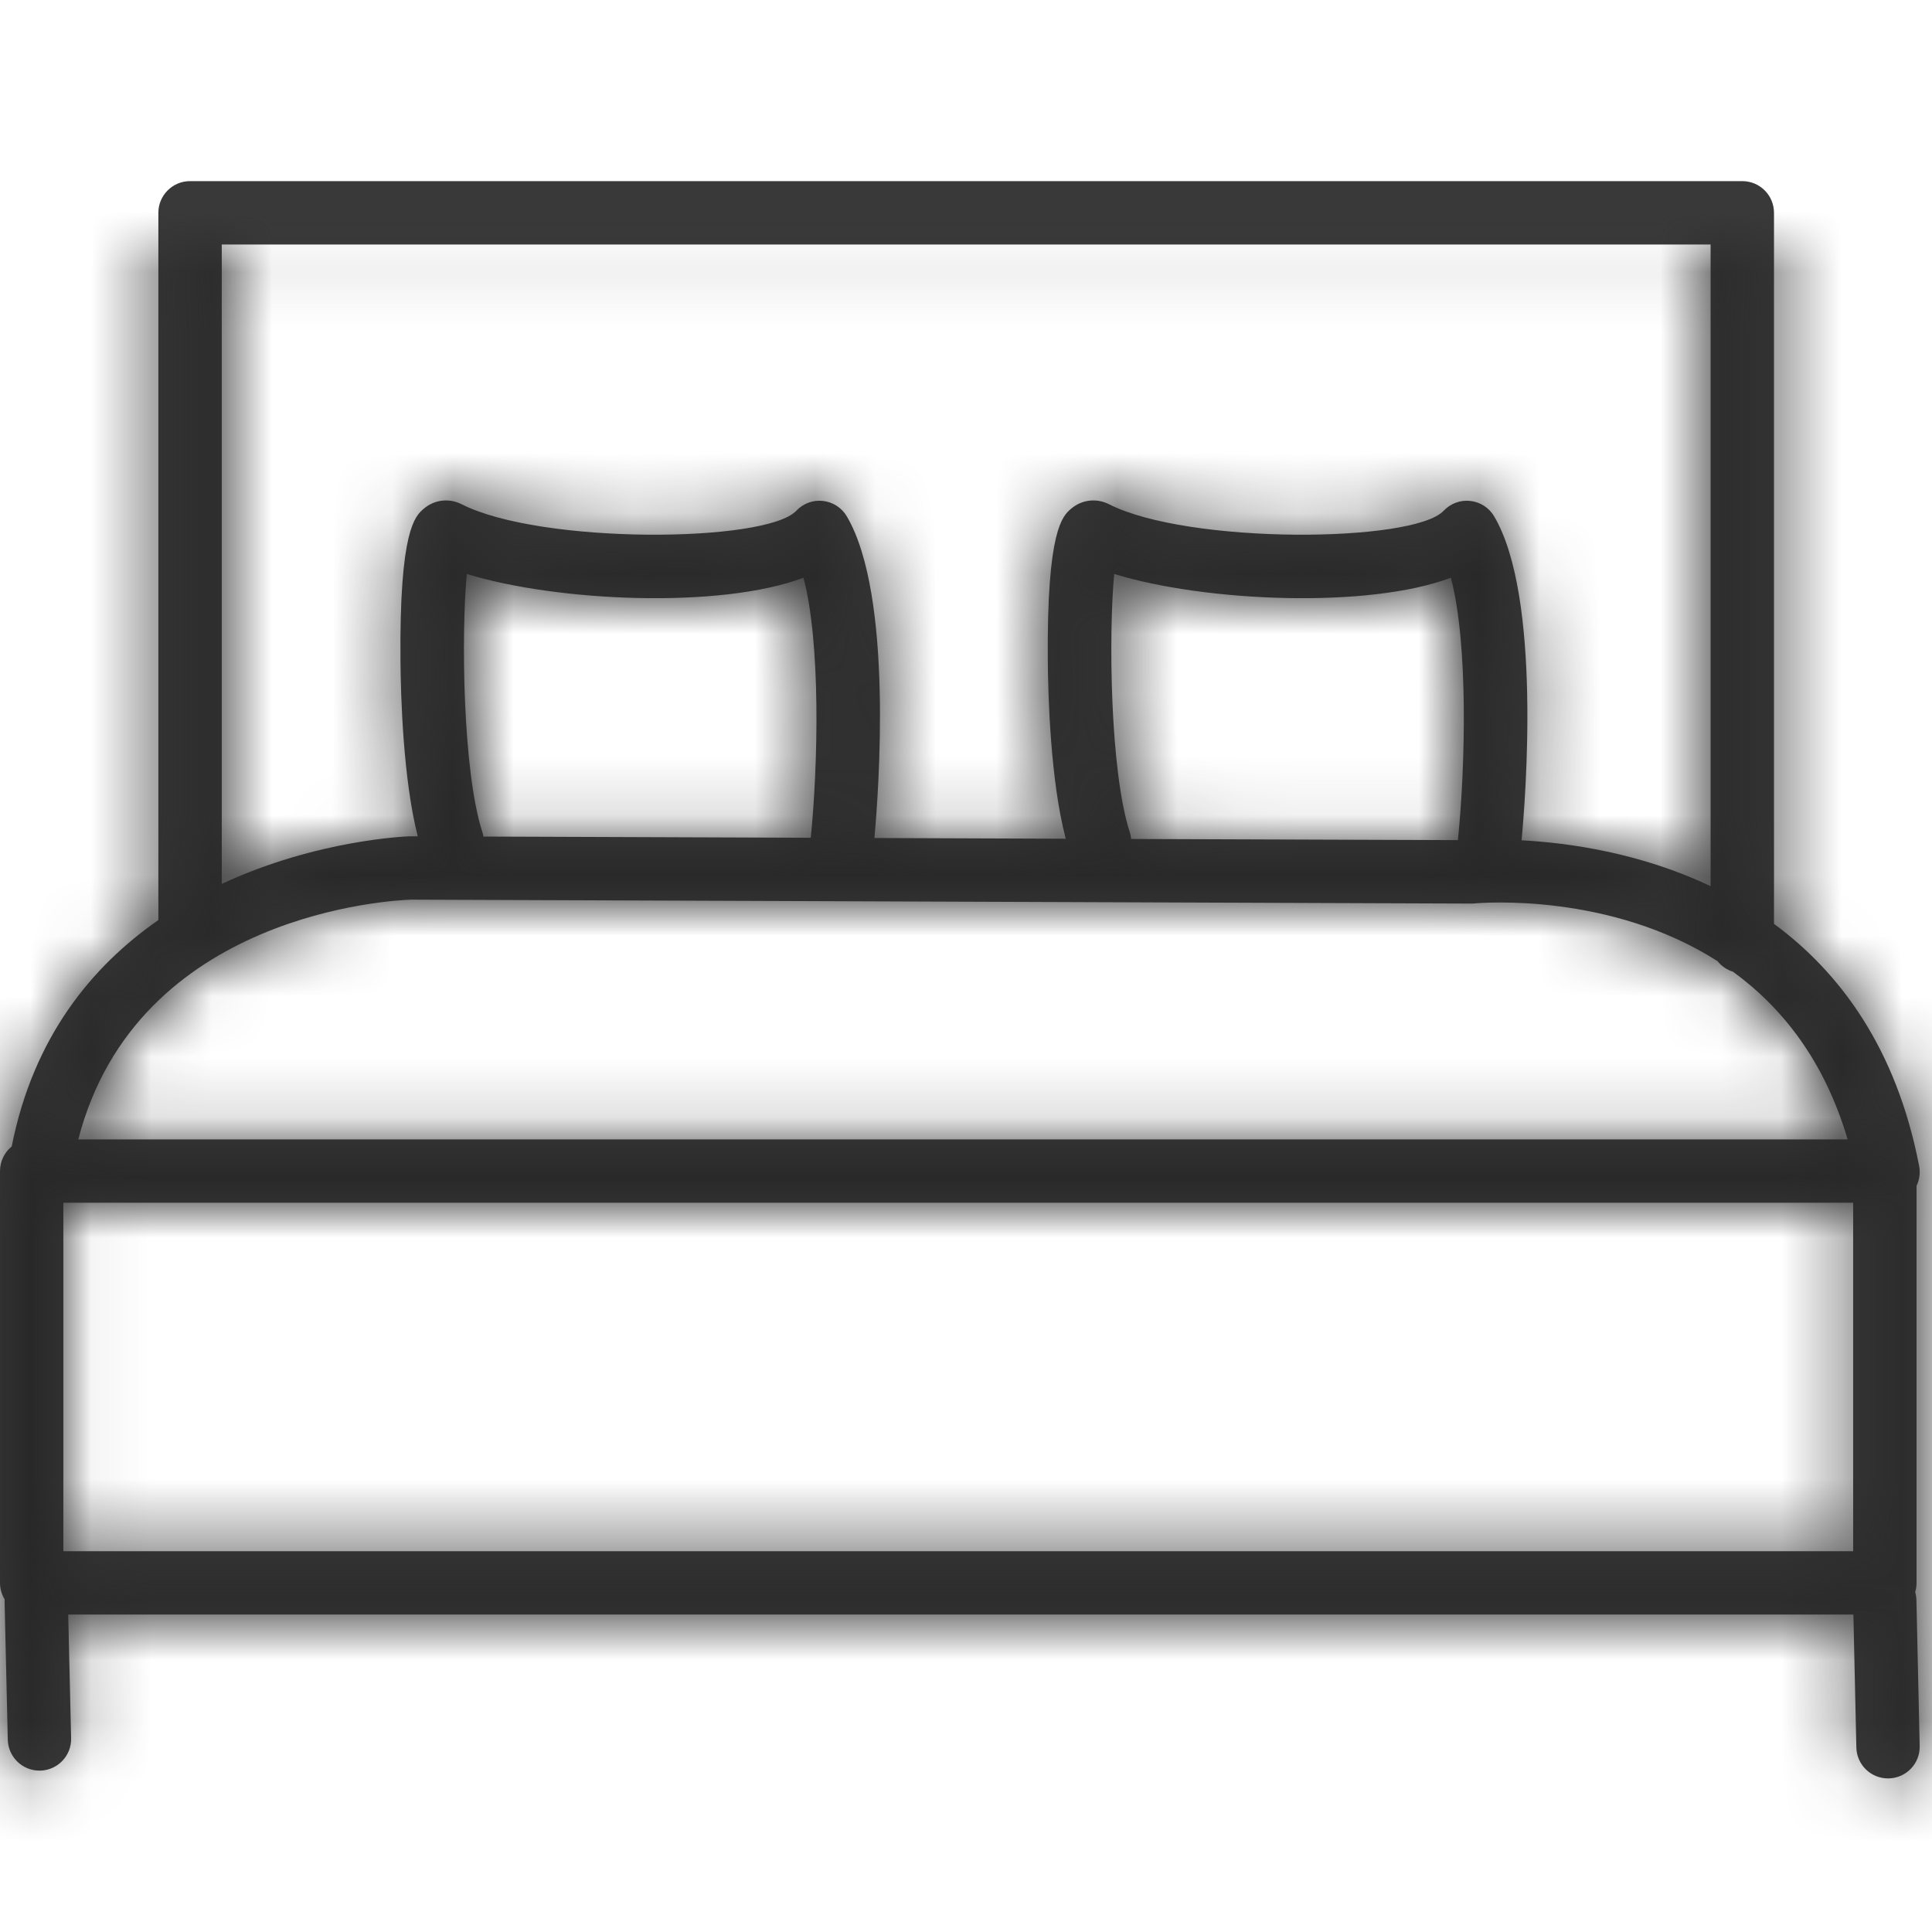
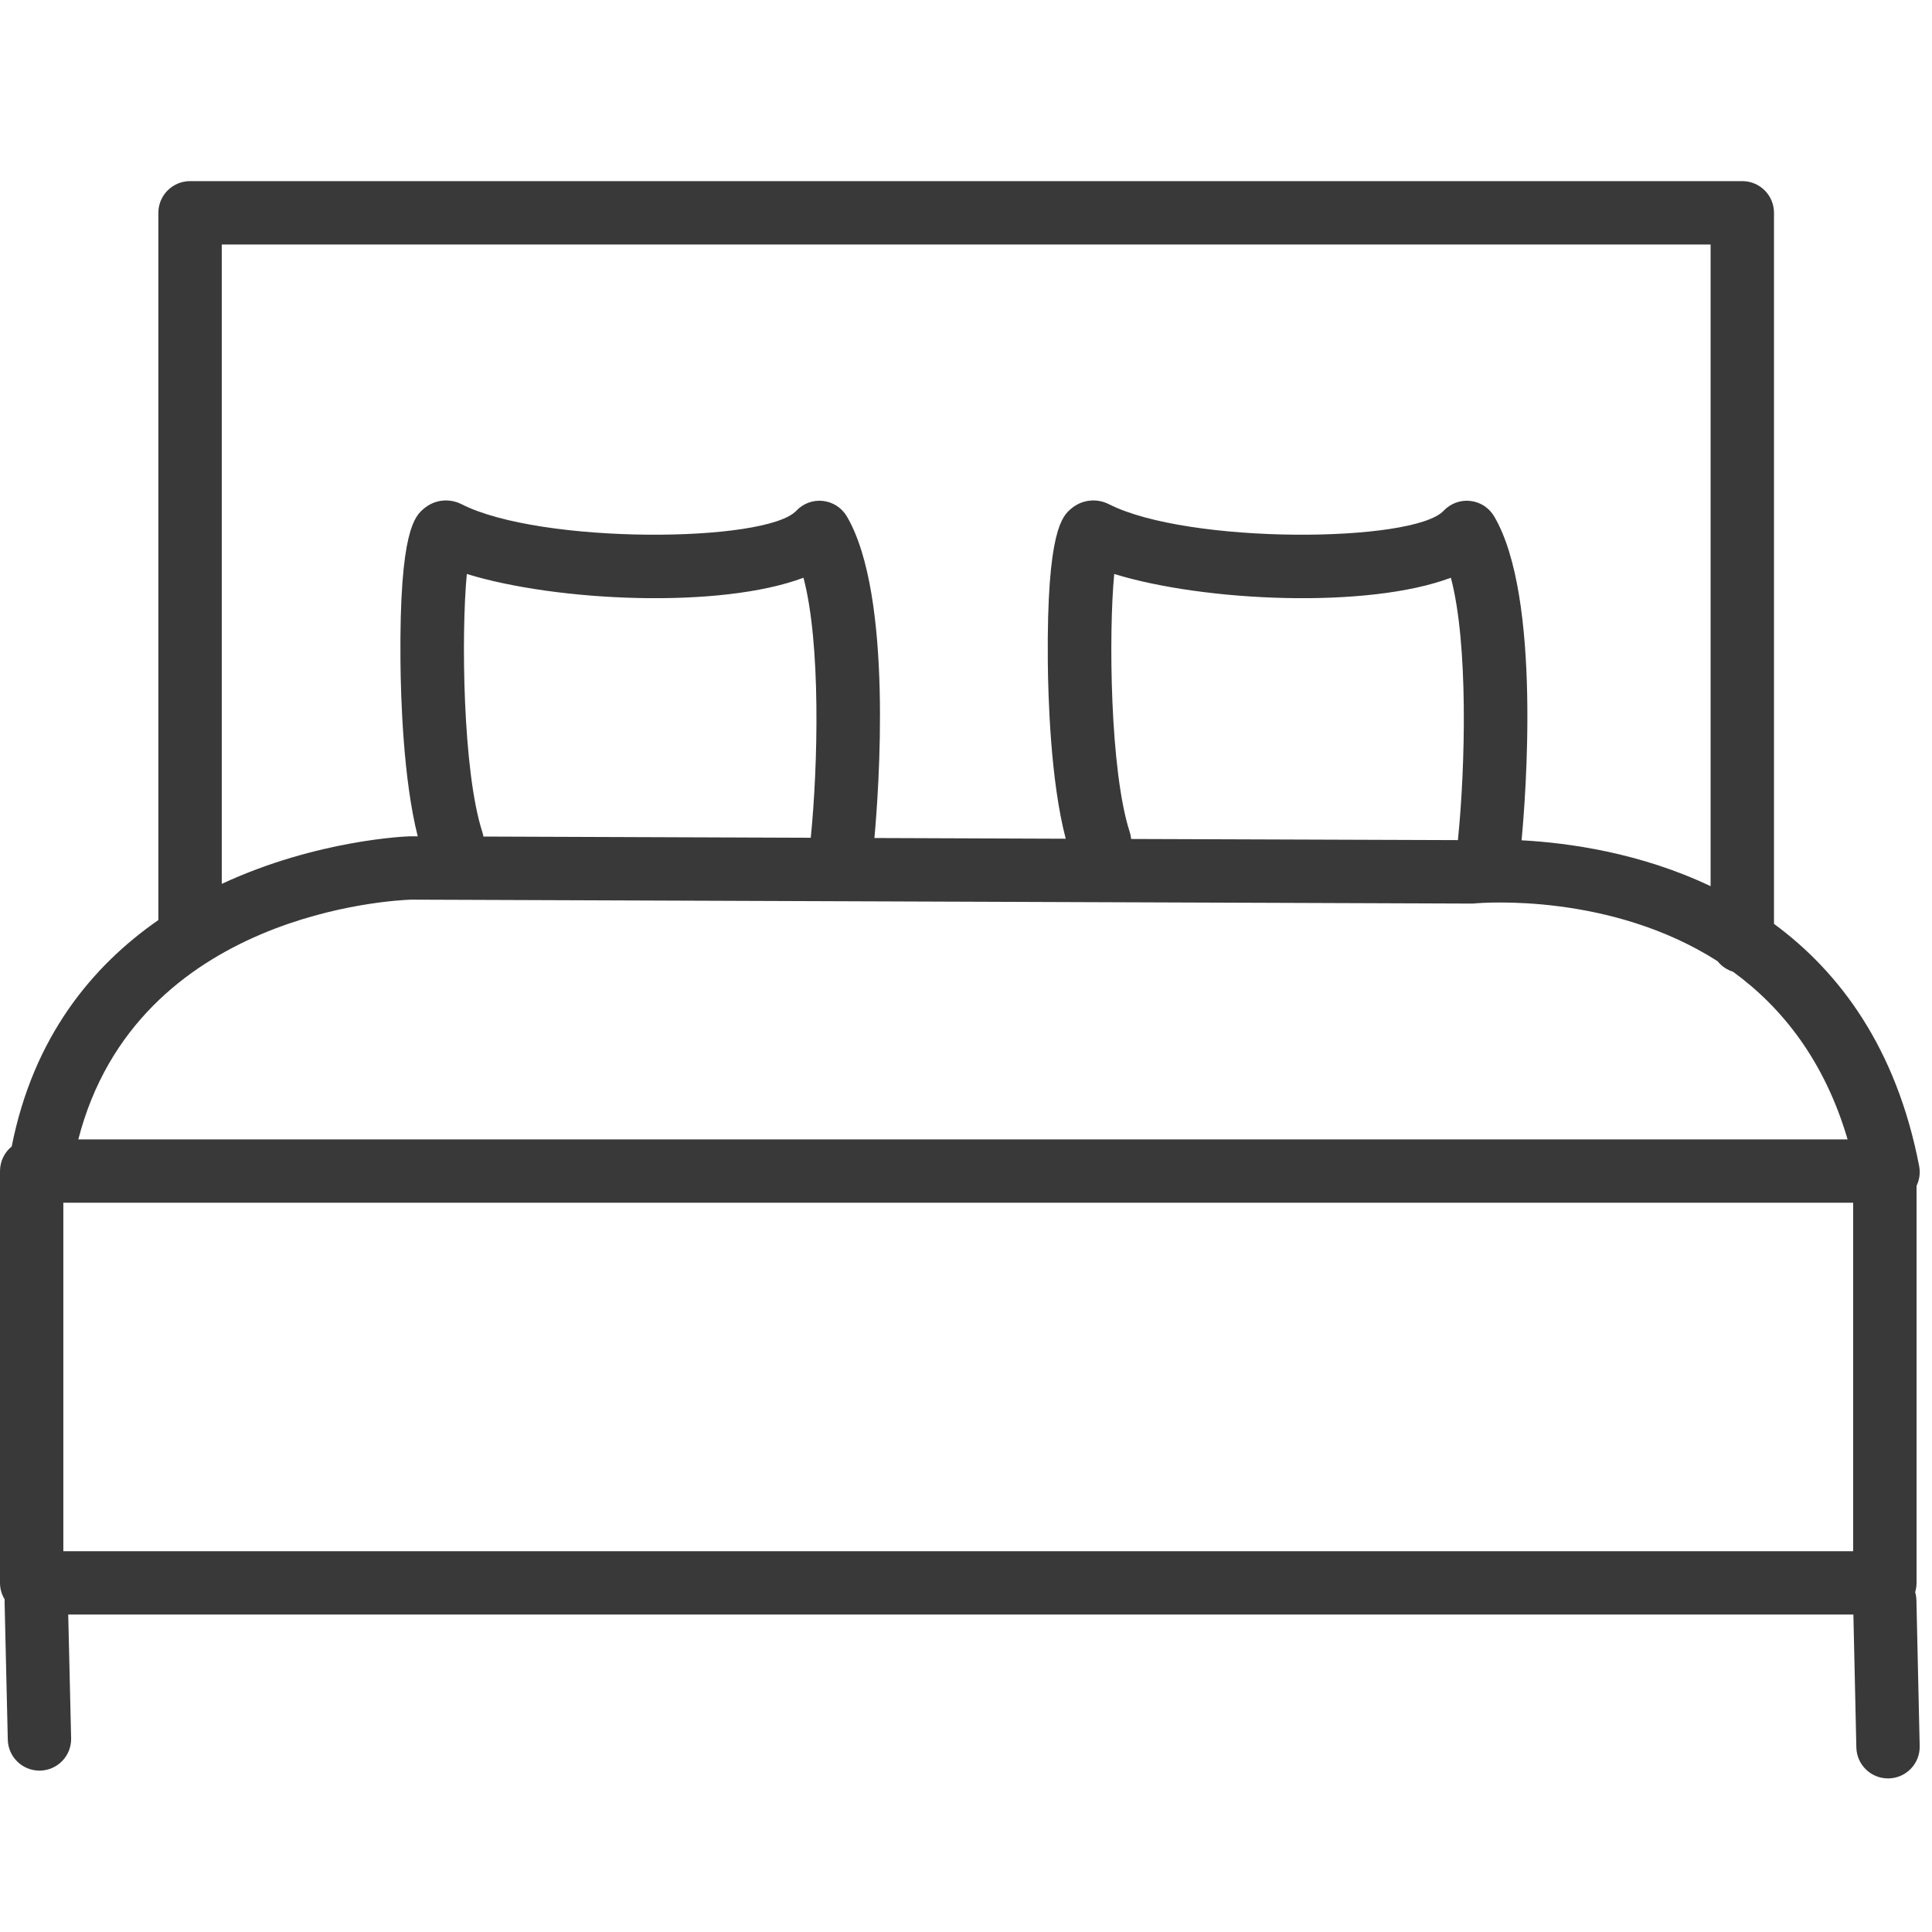
<svg xmlns="http://www.w3.org/2000/svg" xmlns:xlink="http://www.w3.org/1999/xlink" width="32px" height="32px" viewBox="0 0 32 32" version="1.1">
  <title>Icons/Hotel/Suites</title>
  <desc>Created with Sketch.</desc>
  <defs>
    <path d="M25.202,9.918 C25.98,9.96 27.168,10.124 28.333,10.678 L28.333,0.05 L3.673,0.05 L3.673,10.64 C5.253,9.904 6.759,9.852 6.789,9.852 C6.793,9.852 6.798,9.851 6.803,9.852 L6.919,9.852 C6.677,8.899 6.638,7.532 6.633,6.953 C6.613,4.772 6.877,4.547 7.019,4.426 C7.193,4.276 7.438,4.247 7.642,4.35 C8.957,5.02 12.689,4.993 13.19,4.459 C13.303,4.339 13.466,4.278 13.63,4.297 C13.794,4.315 13.941,4.409 14.025,4.551 C14.8,5.865 14.551,9.134 14.483,9.88 L17.652,9.892 C17.4,8.937 17.36,7.54 17.355,6.953 C17.336,4.772 17.6,4.547 17.741,4.426 C17.916,4.276 18.161,4.247 18.365,4.35 C19.68,5.02 23.412,4.993 23.912,4.459 C24.025,4.339 24.189,4.278 24.353,4.297 C24.517,4.315 24.663,4.409 24.747,4.551 C25.537,5.889 25.265,9.252 25.202,9.918 Z M24.148,9.915 C24.149,9.907 24.149,9.899 24.15,9.89 C24.271,8.688 24.321,6.663 24.031,5.569 C22.654,6.088 19.946,5.966 18.455,5.507 C18.361,6.489 18.385,8.774 18.712,9.781 C18.724,9.819 18.732,9.857 18.735,9.896 L24.148,9.915 Z M8.007,9.856 L13.429,9.876 C13.549,8.672 13.597,6.659 13.308,5.569 C11.932,6.088 9.224,5.966 7.732,5.507 C7.638,6.489 7.663,8.774 7.989,9.781 C7.997,9.806 8.003,9.831 8.007,9.856 Z M2.623,11.239 L2.623,-0.475 C2.623,-0.765 2.858,-1 3.148,-1 L28.858,-1 C29.148,-1 29.383,-0.765 29.383,-0.475 L29.383,11.302 C30.471,12.103 31.409,13.356 31.787,15.312 C31.809,15.428 31.792,15.542 31.744,15.641 L31.744,22.217 C31.744,22.271 31.736,22.322 31.721,22.371 C31.734,22.414 31.741,22.46 31.742,22.508 L31.796,24.92 C31.803,25.21 31.573,25.45 31.283,25.456 C31.279,25.456 31.275,25.456 31.271,25.456 C30.987,25.456 30.753,25.229 30.747,24.943 L30.698,22.742 L1.13,22.742 L1.178,24.79 C1.185,25.08 0.956,25.32 0.666,25.327 C0.662,25.327 0.658,25.327 0.654,25.327 C0.369,25.327 0.136,25.1 0.129,24.815 L0.076,22.532 C0.076,22.518 0.076,22.504 0.077,22.49 C0.028,22.411 -4.01456646e-13,22.317 -4.01456646e-13,22.217 L-4.01456646e-13,15.397 C-4.01456646e-13,15.232 0.076,15.085 0.194,14.989 C0.552,13.174 1.528,11.999 2.623,11.239 Z M28.448,11.92 C26.67,10.784 24.557,10.951 24.419,10.964 C24.402,10.965 24.386,10.967 24.369,10.966 L6.808,10.901 C6.545,10.91 2.269,11.103 1.297,14.872 L30.602,14.872 C30.216,13.557 29.507,12.679 28.703,12.094 C28.601,12.063 28.513,12.001 28.448,11.92 Z M1.049,21.693 L30.694,21.693 L30.694,15.921 L1.049,15.921 L1.049,21.693 Z" id="path-1" />
  </defs>
  <g id="Icons/Hotel/Suites" stroke="none" stroke-width="1" fill="none" fill-rule="evenodd">
    <g transform="translate(0, 4)">
      <mask id="mask-2" fill="white">
        <use xlink:href="#path-1" />
      </mask>
      <use id="Combined-Shape" fill="#393939" xlink:href="#path-1" />
      <g id="Brand/Colors/Black" mask="url(#mask-2)" fill="#282829">
        <g transform="translate(0, -4.125)" id="StyleGuide/Colors/Black">
-           <rect x="0" y="0" width="33" height="32" />
-         </g>
+           </g>
      </g>
    </g>
    <g id="Group-9" transform="translate(0, 3)" />
  </g>
</svg>